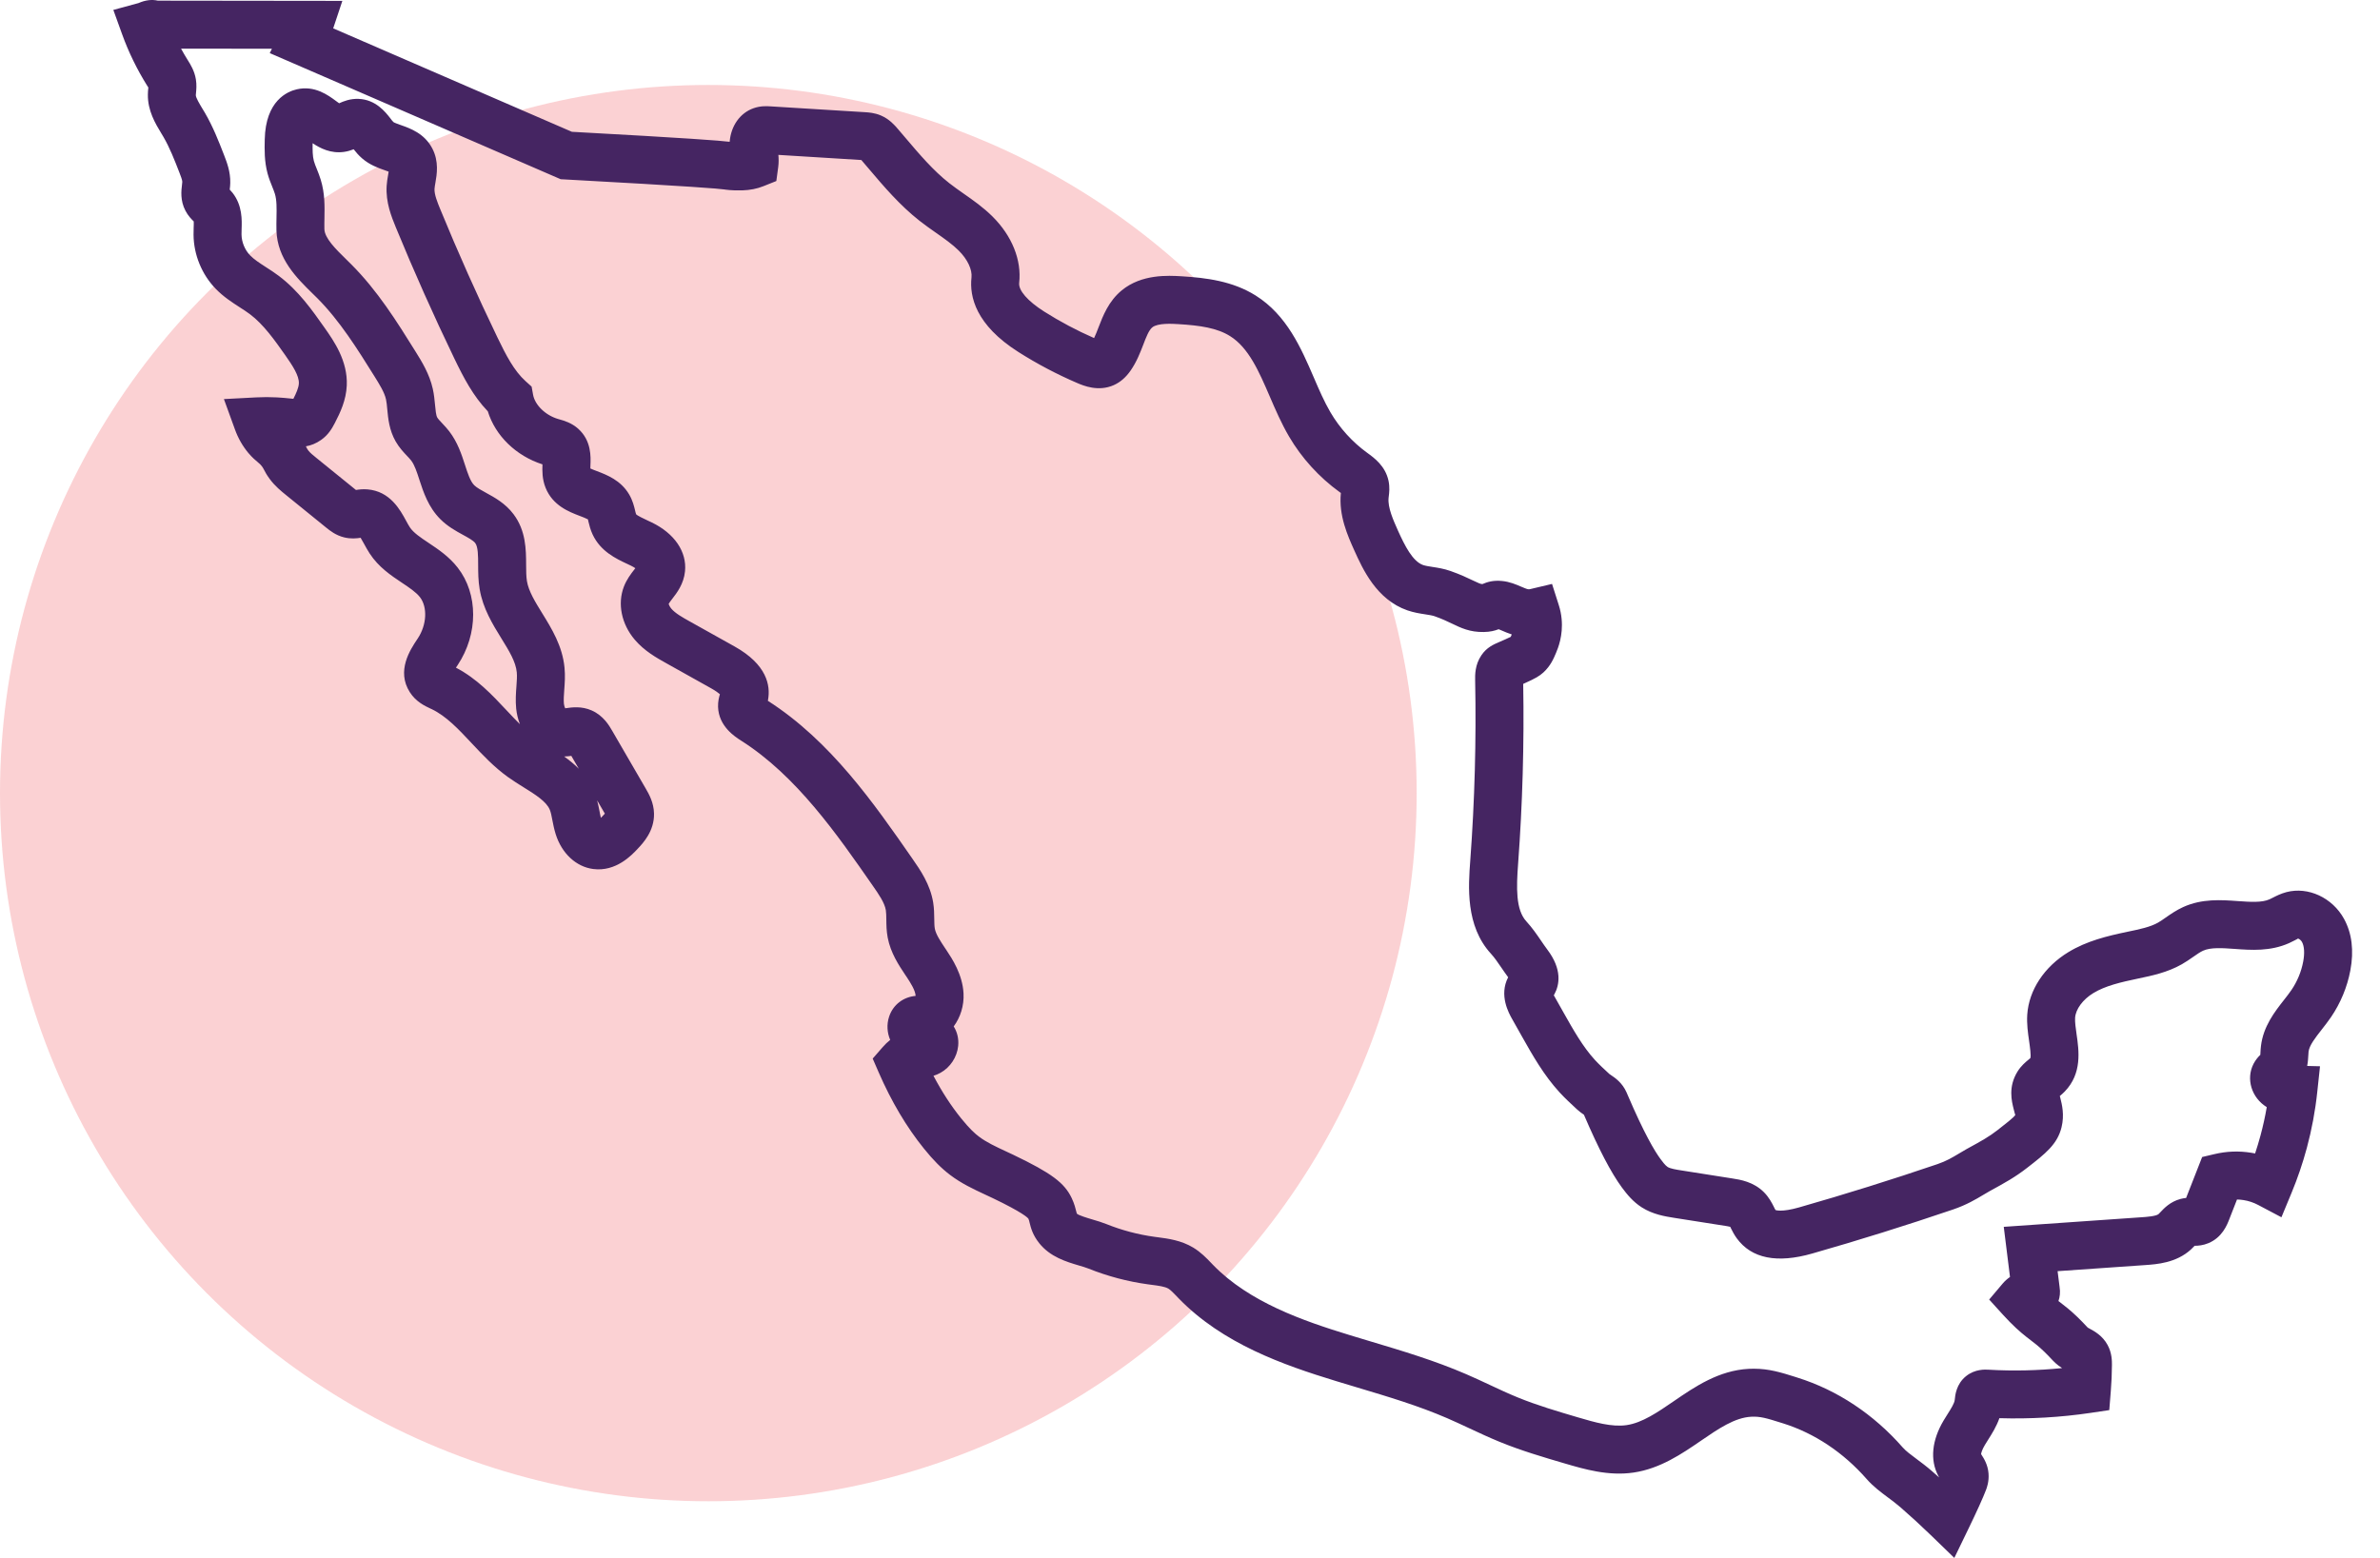
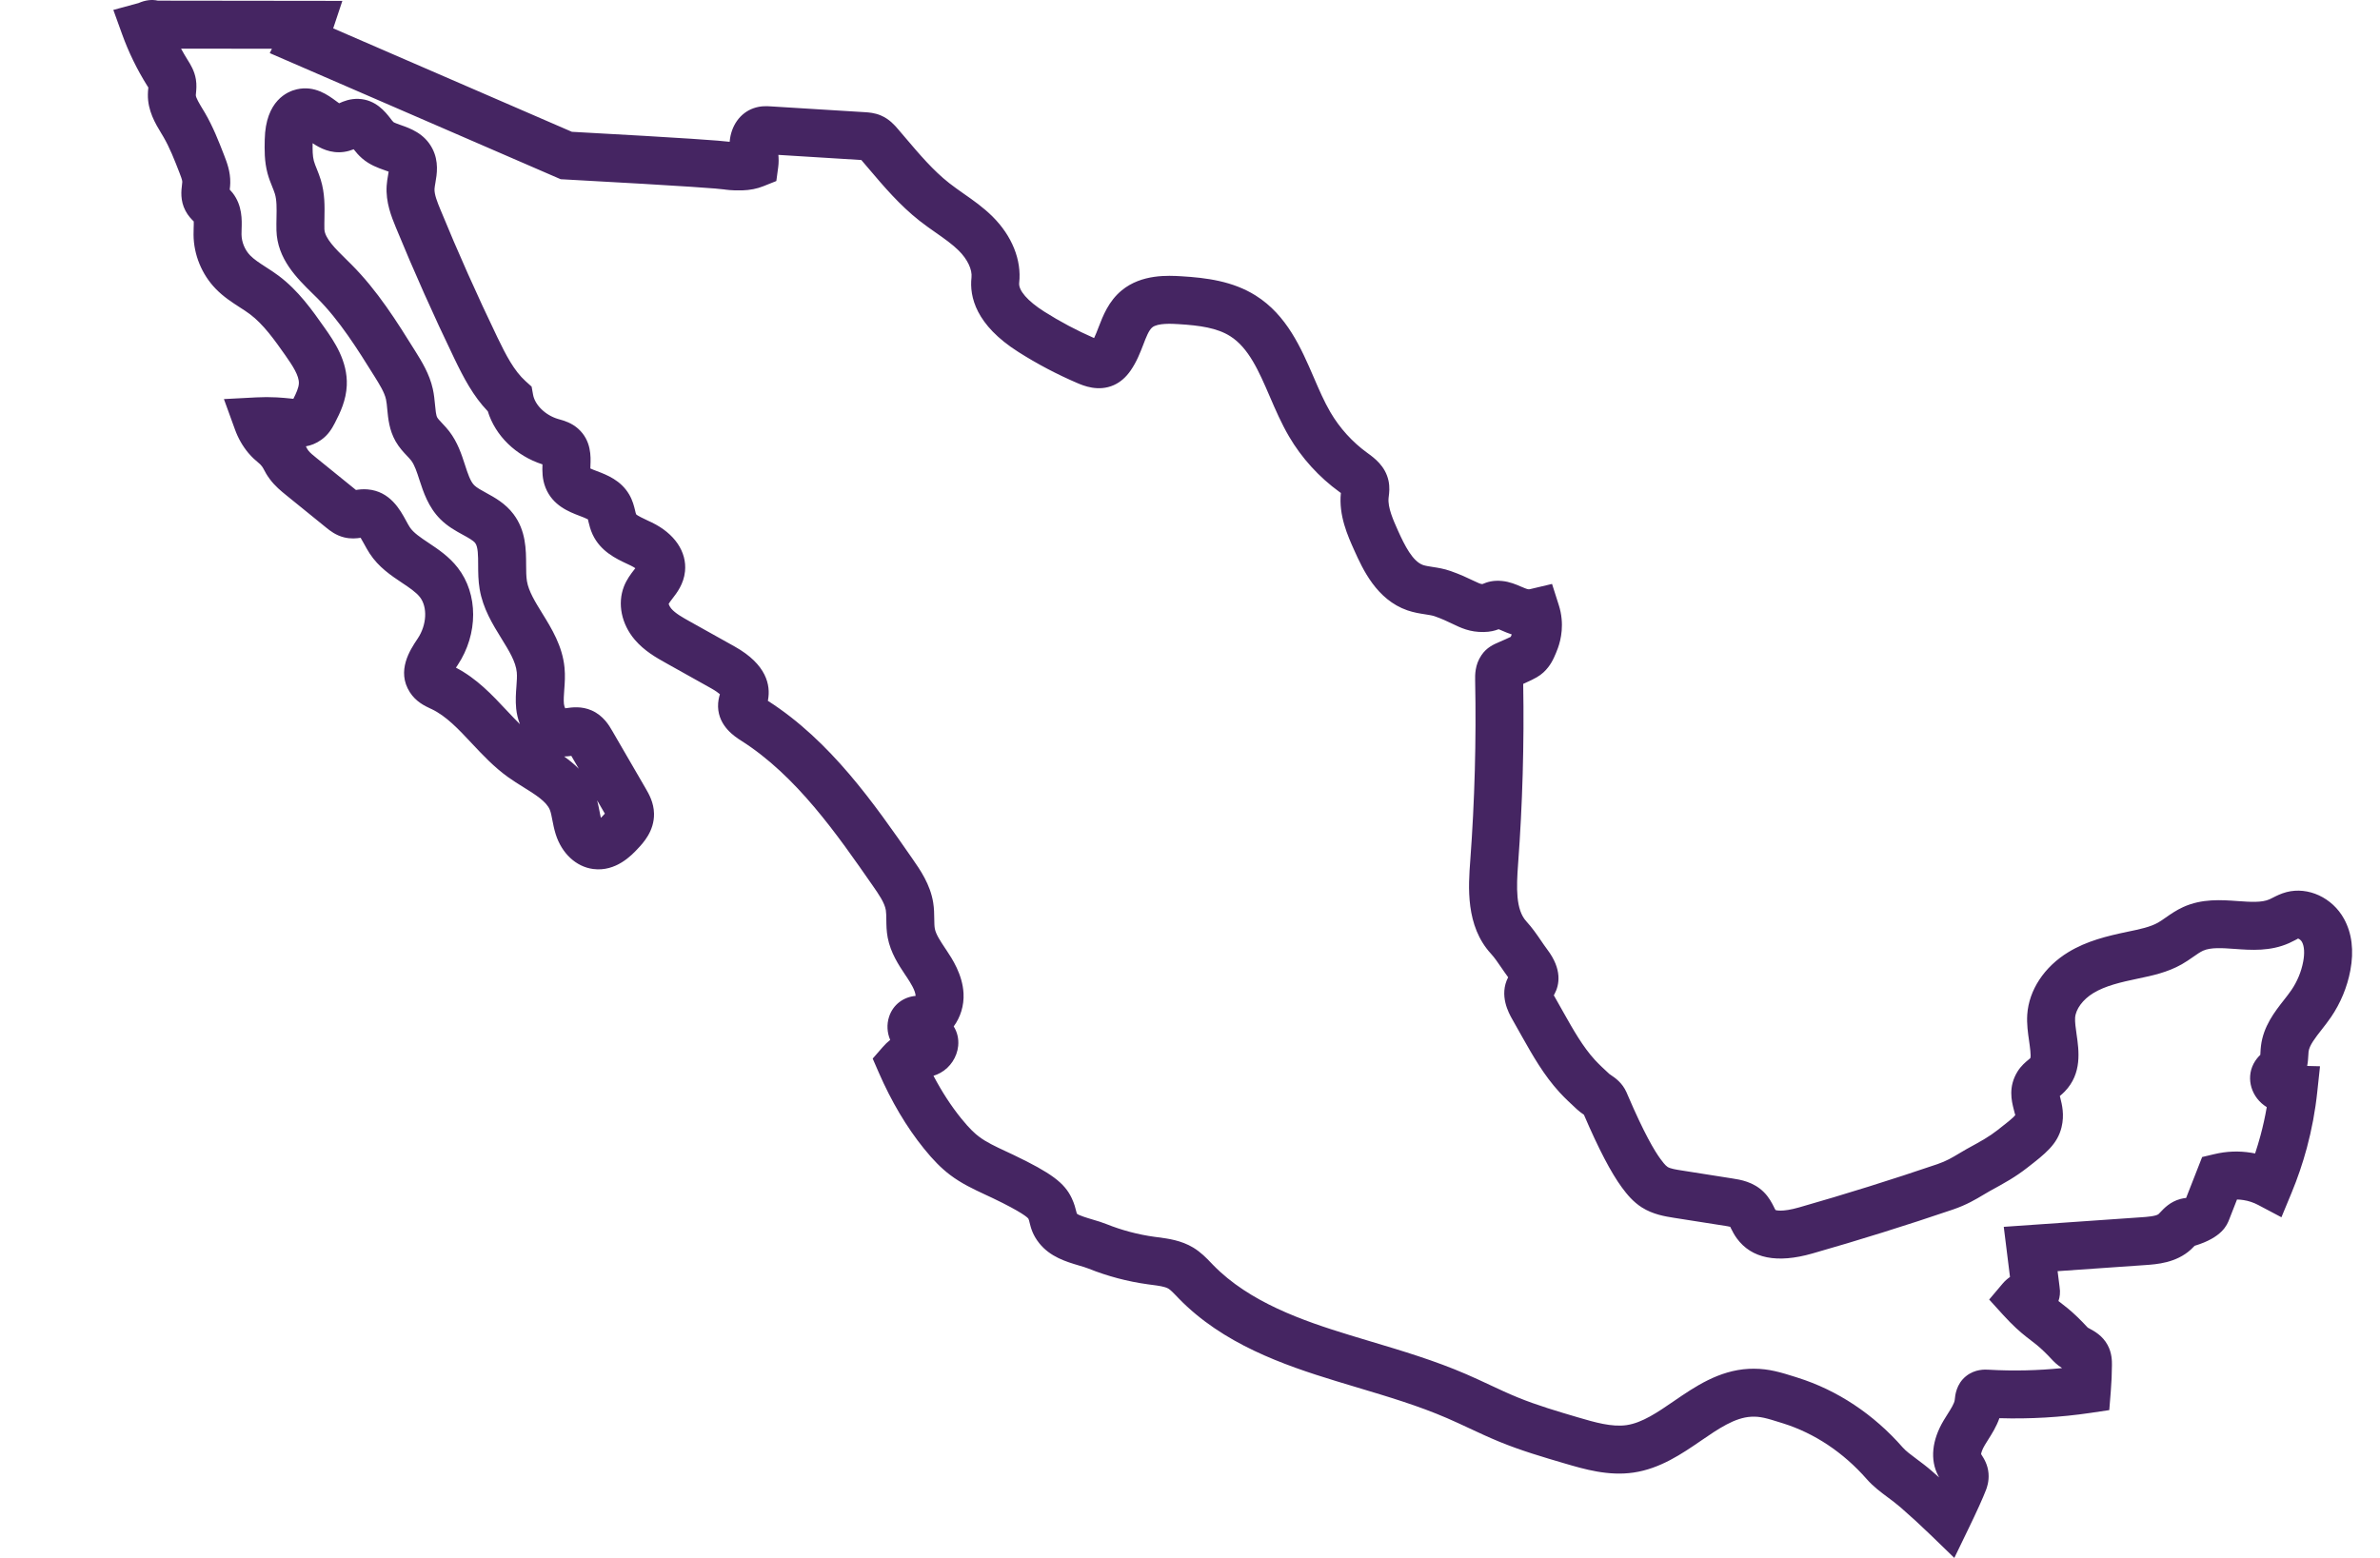
<svg xmlns="http://www.w3.org/2000/svg" width="84px" height="55px" viewBox="0 0 84 55" version="1.1">
  <title>icon</title>
  <g id="Page-1" stroke="none" stroke-width="1" fill="none" fill-rule="evenodd">
    <g id="01-Inicio" transform="translate(-1098, -1721)">
      <g id="Modulo-Icon" transform="translate(175, 1569)">
        <g id="08" transform="translate(840, 152)">
          <g id="icon" transform="translate(83, 0)">
-             <circle id="Oval-Copy" fill="#ED1C24" opacity="0.2" cx="25" cy="28" r="25" />
-             <path d="M81.289,33.949 C81.222,34.306 81.078,34.653 80.873,34.953 C80.791,35.073 80.699,35.189 80.607,35.307 C80.284,35.719 79.882,36.233 79.799,36.924 C79.789,37.003 79.784,37.083 79.78,37.164 C79.778,37.189 79.777,37.215 79.776,37.24 C79.704,37.309 79.611,37.413 79.537,37.556 C79.261,38.089 79.466,38.756 80.003,39.086 C79.945,39.424 79.871,39.759 79.782,40.089 C79.725,40.301 79.661,40.512 79.592,40.721 C79.545,40.712 79.498,40.703 79.451,40.696 C79.017,40.626 78.582,40.643 78.155,40.745 L77.723,40.847 L77.157,42.292 C77.095,42.299 77.028,42.309 76.958,42.328 C76.596,42.424 76.377,42.658 76.246,42.798 C76.226,42.819 76.207,42.842 76.185,42.861 C76.1,42.938 75.745,42.963 75.594,42.973 L70.721,43.312 L70.941,45.082 C70.847,45.146 70.761,45.223 70.685,45.312 L70.206,45.879 L70.705,46.428 C70.753,46.481 70.833,46.568 70.936,46.672 C71.25,46.991 71.471,47.161 71.666,47.31 C71.822,47.429 71.957,47.532 72.154,47.723 C72.266,47.831 72.334,47.904 72.386,47.96 C72.491,48.072 72.59,48.178 72.78,48.299 C71.921,48.386 71.054,48.406 70.194,48.356 C70.062,48.348 69.709,48.328 69.39,48.583 C69.044,48.862 69.006,49.255 68.99,49.424 C68.978,49.544 68.855,49.738 68.737,49.925 C68.69,49.999 68.644,50.073 68.6,50.146 C68.183,50.845 68.114,51.538 68.406,52.096 C68.416,52.117 68.428,52.138 68.44,52.159 C68.354,52.082 68.268,52.006 68.181,51.931 C67.998,51.772 67.816,51.636 67.643,51.507 C67.44,51.356 67.265,51.226 67.153,51.098 C66.128,49.927 64.845,49.076 63.442,48.636 L63.369,48.612 C62.856,48.451 62.439,48.321 61.9,48.321 C61.842,48.321 61.782,48.322 61.721,48.325 C60.662,48.38 59.82,48.956 59.078,49.465 C58.504,49.859 57.961,50.231 57.409,50.312 C56.887,50.388 56.284,50.212 55.702,50.041 C54.987,49.83 54.247,49.613 53.564,49.333 C53.228,49.196 52.9,49.042 52.571,48.888 C52.297,48.76 52.024,48.632 51.747,48.513 C50.646,48.036 49.5,47.694 48.391,47.362 C48.144,47.288 47.896,47.214 47.649,47.138 C45.98,46.628 44.093,45.972 42.815,44.658 L42.746,44.586 C42.585,44.417 42.384,44.208 42.113,44.044 C41.687,43.788 41.231,43.728 40.866,43.68 L40.744,43.664 C40.164,43.584 39.594,43.433 39.05,43.215 C38.901,43.155 38.734,43.104 38.562,43.054 C38.388,43.002 38.063,42.906 38.005,42.844 C37.996,42.82 37.992,42.795 37.986,42.77 C37.959,42.661 37.92,42.498 37.826,42.3 C37.57,41.758 37.108,41.414 35.768,40.771 L35.486,40.639 C35.139,40.477 34.811,40.324 34.552,40.127 C34.422,40.029 34.234,39.867 33.926,39.486 C33.57,39.046 33.242,38.541 32.946,37.979 C33.024,37.955 33.108,37.922 33.195,37.873 C33.54,37.682 33.779,37.318 33.818,36.925 C33.843,36.675 33.786,36.436 33.66,36.237 C33.896,35.917 34.029,35.505 34.007,35.071 C33.972,34.399 33.603,33.844 33.405,33.546 L33.361,33.481 C33.192,33.227 33.032,32.988 32.994,32.786 C32.977,32.698 32.976,32.574 32.974,32.443 C32.972,32.27 32.97,32.075 32.936,31.863 C32.831,31.22 32.482,30.717 32.201,30.313 C30.848,28.365 29.316,26.159 27.101,24.741 C27.104,24.728 27.106,24.716 27.108,24.703 C27.198,24.197 27.066,23.461 25.927,22.823 L24.343,21.938 C24.092,21.798 23.833,21.653 23.692,21.486 C23.627,21.409 23.603,21.328 23.599,21.321 C23.614,21.288 23.681,21.201 23.725,21.143 C23.888,20.934 24.133,20.617 24.177,20.169 C24.246,19.478 23.806,18.832 23.001,18.443 L22.858,18.376 C22.722,18.312 22.492,18.204 22.451,18.155 C22.434,18.114 22.427,18.069 22.416,18.026 C22.38,17.875 22.33,17.667 22.205,17.455 C21.909,16.953 21.421,16.767 21.065,16.631 C20.996,16.605 20.902,16.57 20.836,16.539 C20.836,16.502 20.838,16.461 20.839,16.429 C20.852,16.124 20.875,15.557 20.409,15.138 C20.173,14.926 19.907,14.851 19.747,14.806 L19.695,14.791 C19.249,14.659 18.879,14.298 18.814,13.933 L18.763,13.649 L18.548,13.455 C18.141,13.087 17.859,12.539 17.557,11.914 C16.843,10.432 16.163,8.908 15.538,7.385 C15.442,7.152 15.324,6.862 15.336,6.667 C15.341,6.598 15.354,6.529 15.366,6.46 C15.419,6.157 15.498,5.701 15.256,5.238 C14.978,4.708 14.478,4.532 14.148,4.416 C14.058,4.384 13.923,4.336 13.888,4.311 C13.846,4.274 13.814,4.225 13.778,4.178 C13.598,3.948 13.263,3.518 12.66,3.491 C12.359,3.478 12.124,3.576 11.97,3.646 C11.932,3.619 11.89,3.588 11.856,3.563 C11.575,3.356 11.105,3.009 10.476,3.153 C10.145,3.228 9.373,3.552 9.344,4.923 C9.336,5.283 9.327,5.69 9.442,6.119 C9.49,6.298 9.553,6.455 9.609,6.593 C9.642,6.676 9.676,6.758 9.702,6.843 C9.77,7.063 9.765,7.356 9.759,7.666 C9.756,7.823 9.753,7.979 9.757,8.134 C9.786,9.14 10.476,9.817 11.03,10.361 L11.198,10.526 C11.99,11.32 12.618,12.326 13.224,13.298 C13.393,13.57 13.568,13.849 13.623,14.097 C13.645,14.193 13.656,14.317 13.668,14.448 C13.699,14.776 13.737,15.185 13.964,15.583 C14.09,15.803 14.245,15.967 14.369,16.098 C14.418,16.151 14.469,16.202 14.512,16.258 C14.632,16.414 14.715,16.669 14.802,16.939 C14.942,17.367 15.114,17.9 15.539,18.326 C15.797,18.585 16.086,18.743 16.34,18.882 C16.519,18.98 16.704,19.081 16.772,19.171 C16.874,19.306 16.875,19.617 16.876,19.947 C16.877,20.206 16.878,20.501 16.929,20.8 C17.044,21.483 17.391,22.045 17.697,22.54 C17.969,22.98 18.203,23.36 18.239,23.733 C18.253,23.873 18.24,24.046 18.227,24.228 C18.209,24.463 18.19,24.73 18.218,25.017 C18.237,25.201 18.281,25.388 18.35,25.567 C18.193,25.412 18.038,25.246 17.878,25.076 C17.361,24.524 16.827,23.954 16.092,23.571 C16.105,23.55 16.118,23.531 16.13,23.514 L16.155,23.476 C16.881,22.383 16.881,20.97 16.155,20.041 C15.849,19.647 15.465,19.391 15.126,19.165 C14.839,18.974 14.592,18.808 14.465,18.615 C14.419,18.545 14.377,18.466 14.334,18.387 C14.122,17.996 13.766,17.342 12.971,17.277 C12.809,17.263 12.671,17.281 12.563,17.298 L11.17,16.169 C11.056,16.077 10.939,15.982 10.881,15.904 C10.847,15.857 10.832,15.828 10.818,15.799 C10.81,15.785 10.803,15.771 10.796,15.757 C10.974,15.726 11.155,15.658 11.336,15.529 C11.588,15.351 11.716,15.129 11.817,14.936 C12.01,14.565 12.217,14.127 12.239,13.608 C12.277,12.739 11.782,12.035 11.454,11.569 C11.022,10.955 10.533,10.259 9.835,9.736 C9.689,9.626 9.535,9.526 9.38,9.427 C9.167,9.289 8.966,9.159 8.829,9.017 C8.64,8.823 8.527,8.545 8.524,8.274 C8.523,8.218 8.525,8.16 8.527,8.102 C8.539,7.765 8.557,7.257 8.21,6.81 C8.178,6.769 8.144,6.731 8.108,6.694 C8.118,6.614 8.125,6.535 8.127,6.456 C8.136,6.061 8.006,5.727 7.911,5.482 C7.719,4.987 7.52,4.476 7.23,3.979 L7.137,3.825 C7.041,3.665 6.91,3.448 6.911,3.358 C6.911,3.332 6.915,3.307 6.918,3.281 C6.929,3.167 6.946,2.995 6.913,2.798 C6.864,2.501 6.724,2.277 6.622,2.115 C6.541,1.985 6.463,1.852 6.39,1.717 L9.597,1.721 L9.521,1.875 L19.789,6.327 L19.941,6.335 C24.453,6.581 25.399,6.662 25.56,6.688 C25.588,6.693 25.841,6.732 26.195,6.721 C26.473,6.712 26.718,6.664 26.942,6.574 L27.4,6.391 L27.466,5.901 C27.488,5.741 27.483,5.596 27.472,5.468 L30.4,5.649 L30.661,5.955 C31.199,6.59 31.757,7.245 32.452,7.793 C32.64,7.941 32.836,8.079 33.032,8.216 C33.33,8.425 33.612,8.623 33.837,8.846 C34.147,9.154 34.319,9.518 34.288,9.798 C34.213,10.471 34.439,11.473 35.944,12.427 C36.605,12.847 37.307,13.217 38.029,13.526 C38.231,13.612 38.765,13.841 39.313,13.595 C39.543,13.491 39.738,13.322 39.908,13.076 C40.117,12.774 40.24,12.454 40.349,12.173 C40.45,11.908 40.546,11.658 40.668,11.558 C40.861,11.399 41.372,11.429 41.592,11.443 C42.355,11.489 42.957,11.578 43.415,11.866 C44.073,12.279 44.432,13.11 44.812,13.99 C45.015,14.461 45.225,14.948 45.495,15.409 C45.94,16.169 46.551,16.843 47.278,17.37 C47.292,17.38 47.308,17.392 47.325,17.404 L47.325,17.406 C47.244,18.201 47.567,18.916 47.802,19.438 C48.094,20.086 48.582,21.169 49.673,21.548 C49.9,21.626 50.113,21.659 50.301,21.688 C50.43,21.708 50.552,21.727 50.635,21.756 C50.895,21.847 51.081,21.937 51.245,22.015 C51.558,22.166 51.88,22.322 52.368,22.312 C52.592,22.309 52.753,22.268 52.894,22.214 C52.933,22.23 52.981,22.25 53.02,22.267 C53.118,22.309 53.229,22.357 53.356,22.398 C53.343,22.429 53.332,22.457 53.32,22.483 C53.277,22.505 53.216,22.533 53.13,22.571 L52.934,22.657 C52.708,22.754 52.475,22.854 52.286,23.131 C52.053,23.473 52.06,23.833 52.064,24.027 C52.106,26.136 52.048,28.271 51.892,30.373 C51.823,31.294 51.719,32.687 52.623,33.671 C52.75,33.81 52.859,33.971 52.986,34.156 C53.065,34.271 53.144,34.387 53.229,34.501 C52.898,35.138 53.252,35.767 53.371,35.978 L53.721,36.6 C54.097,37.266 54.486,37.956 55.045,38.566 C55.245,38.783 55.453,38.975 55.658,39.164 C55.737,39.238 55.821,39.298 55.903,39.354 C56.422,40.562 56.861,41.403 57.244,41.923 C57.427,42.171 57.638,42.428 57.944,42.624 C58.339,42.876 58.77,42.944 59.085,42.994 L60.88,43.276 C60.919,43.282 61.008,43.296 61.067,43.311 C61.076,43.33 61.085,43.35 61.095,43.369 C61.144,43.467 61.206,43.59 61.299,43.718 C61.82,44.43 62.717,44.61 63.965,44.253 C65.621,43.78 67.29,43.258 68.924,42.702 C69.412,42.536 69.739,42.338 70.002,42.181 C70.077,42.135 70.15,42.091 70.224,42.051 C70.762,41.756 71.118,41.562 71.547,41.228 C72.188,40.73 72.612,40.4 72.76,39.798 C72.868,39.357 72.776,38.993 72.715,38.753 C72.71,38.733 72.705,38.713 72.699,38.694 C72.76,38.643 72.819,38.591 72.874,38.534 C73.491,37.896 73.375,37.093 73.29,36.507 C73.259,36.289 73.23,36.084 73.239,35.931 C73.26,35.627 73.512,35.285 73.882,35.06 C74.306,34.802 74.84,34.677 75.476,34.544 C75.954,34.444 76.497,34.331 77.004,34.043 C77.144,33.964 77.277,33.872 77.409,33.78 C77.534,33.692 77.653,33.61 77.753,33.564 C78.026,33.44 78.435,33.469 78.867,33.5 C79.457,33.543 80.127,33.591 80.79,33.296 C80.857,33.266 80.922,33.233 80.987,33.199 C81.037,33.174 81.105,33.139 81.105,33.135 C81.133,33.138 81.208,33.183 81.246,33.254 C81.329,33.405 81.345,33.652 81.289,33.949 L81.289,33.949 Z M20.164,26.685 L20.428,27.139 C20.265,26.975 20.089,26.834 19.911,26.707 C20.005,26.705 20.091,26.695 20.164,26.685 L20.164,26.685 Z M21.33,28.694 C21.336,28.704 21.341,28.714 21.348,28.724 C21.329,28.745 21.306,28.771 21.277,28.802 C21.252,28.829 21.229,28.852 21.208,28.873 C21.188,28.794 21.173,28.712 21.158,28.632 C21.135,28.514 21.11,28.388 21.075,28.255 L21.33,28.694 Z M82.73,32.438 C82.319,31.69 81.464,31.294 80.698,31.495 C80.498,31.548 80.34,31.629 80.213,31.694 C80.176,31.713 80.139,31.732 80.101,31.749 C79.826,31.872 79.419,31.842 78.989,31.812 C78.394,31.769 77.719,31.72 77.052,32.023 C76.811,32.133 76.613,32.271 76.439,32.392 C76.35,32.454 76.262,32.517 76.168,32.571 C75.892,32.728 75.522,32.805 75.096,32.893 C74.366,33.046 73.656,33.216 73.003,33.613 C72.15,34.131 71.607,34.956 71.55,35.82 C71.529,36.15 71.574,36.468 71.615,36.748 C71.643,36.946 71.691,37.277 71.658,37.357 C71.638,37.376 71.616,37.393 71.595,37.41 C71.491,37.496 71.334,37.625 71.208,37.827 C70.872,38.368 70.998,38.869 71.074,39.168 C71.096,39.255 71.123,39.363 71.128,39.364 C71.074,39.451 70.773,39.686 70.508,39.892 C70.199,40.132 69.949,40.272 69.411,40.565 C69.318,40.617 69.225,40.672 69.13,40.73 C68.906,40.864 68.695,40.991 68.378,41.099 C66.771,41.646 65.13,42.16 63.5,42.625 C62.872,42.805 62.673,42.719 62.666,42.719 C62.666,42.719 62.666,42.719 62.666,42.719 C62.643,42.686 62.627,42.647 62.609,42.611 C62.536,42.467 62.437,42.269 62.253,42.086 C61.886,41.72 61.421,41.647 61.143,41.604 L59.349,41.321 C59.163,41.292 58.952,41.259 58.856,41.197 C58.773,41.144 58.661,40.993 58.607,40.919 C58.398,40.636 58.028,40.015 57.45,38.664 L57.407,38.564 C57.255,38.221 56.998,38.049 56.861,37.957 C56.841,37.944 56.821,37.932 56.802,37.916 C56.618,37.747 56.445,37.586 56.292,37.421 C55.864,36.954 55.525,36.351 55.196,35.768 L54.846,35.147 C54.844,35.143 54.842,35.14 54.84,35.137 C54.847,35.123 54.855,35.11 54.863,35.097 C55.041,34.766 55.142,34.224 54.608,33.519 C54.529,33.414 54.457,33.307 54.385,33.202 C54.242,32.992 54.079,32.755 53.87,32.526 C53.493,32.116 53.518,31.333 53.58,30.498 C53.736,28.394 53.797,26.256 53.76,24.144 L53.824,24.115 C54.188,23.952 54.334,23.867 54.474,23.739 C54.728,23.504 54.833,23.253 54.918,23.051 C54.988,22.884 55.173,22.44 55.116,21.849 C55.101,21.684 55.067,21.521 55.016,21.362 L54.778,20.615 L54.014,20.796 C53.991,20.802 53.96,20.807 53.936,20.803 C53.882,20.795 53.78,20.75 53.689,20.712 C53.508,20.634 53.284,20.537 53.014,20.511 C52.709,20.48 52.498,20.543 52.32,20.62 C52.255,20.618 52.202,20.597 51.978,20.489 C51.795,20.401 51.544,20.281 51.196,20.159 C50.965,20.078 50.75,20.044 50.559,20.015 C50.431,19.995 50.31,19.976 50.227,19.948 C49.857,19.819 49.578,19.258 49.345,18.743 C49.172,18.357 48.975,17.919 49.009,17.577 L49.015,17.526 C49.031,17.397 49.055,17.204 49.007,16.975 C48.895,16.45 48.504,16.167 48.257,15.988 C47.733,15.609 47.283,15.113 46.956,14.554 C46.738,14.182 46.557,13.763 46.366,13.319 C45.922,12.291 45.419,11.125 44.316,10.432 C43.508,9.925 42.578,9.806 41.693,9.753 C41.24,9.727 40.298,9.669 39.592,10.25 C39.125,10.634 38.927,11.151 38.768,11.566 C38.718,11.696 38.67,11.822 38.615,11.935 C38.005,11.668 37.412,11.354 36.851,10.998 C36.27,10.629 35.941,10.251 35.971,9.986 C36.061,9.181 35.718,8.328 35.031,7.645 C34.703,7.319 34.347,7.07 34.003,6.83 C33.833,6.71 33.663,6.591 33.5,6.463 C32.937,6.02 32.458,5.456 31.951,4.859 L31.684,4.546 C31.582,4.427 31.392,4.205 31.091,4.077 C30.869,3.982 30.659,3.969 30.535,3.961 L27.196,3.755 C27.065,3.747 26.845,3.733 26.598,3.82 C26.118,3.988 25.798,4.445 25.753,5.006 C25.415,4.964 24.339,4.88 20.184,4.653 L11.76,1.001 L12.083,0.031 L5.574,0.023 C5.357,-0.026 5.125,0.004 4.887,0.109 L4,0.35 L4.312,1.214 C4.539,1.842 4.833,2.446 5.196,3.028 C5.209,3.048 5.223,3.069 5.236,3.089 C5.235,3.097 5.234,3.105 5.233,3.114 C5.226,3.188 5.219,3.262 5.219,3.334 C5.21,3.908 5.486,4.365 5.688,4.699 L5.768,4.833 C5.99,5.214 6.157,5.642 6.333,6.095 C6.371,6.194 6.436,6.36 6.434,6.418 C6.434,6.451 6.428,6.485 6.424,6.518 C6.398,6.728 6.355,7.077 6.545,7.439 C6.638,7.618 6.76,7.741 6.838,7.817 C6.841,7.877 6.838,7.974 6.835,8.043 C6.833,8.127 6.83,8.211 6.831,8.292 C6.838,8.996 7.123,9.689 7.612,10.194 C7.884,10.476 8.191,10.674 8.462,10.849 C8.583,10.927 8.705,11.005 8.82,11.091 C9.302,11.453 9.692,12.007 10.07,12.543 C10.328,12.911 10.56,13.264 10.548,13.535 C10.542,13.688 10.453,13.885 10.354,14.08 C10.319,14.076 10.284,14.073 10.251,14.069 C10.115,14.055 9.957,14.039 9.771,14.029 C9.53,14.016 9.286,14.016 9.044,14.029 L7.903,14.089 L8.293,15.163 C8.405,15.473 8.565,15.751 8.766,15.992 C8.902,16.153 9.019,16.251 9.104,16.322 C9.175,16.382 9.199,16.403 9.249,16.469 C9.283,16.517 9.298,16.546 9.313,16.575 C9.362,16.67 9.415,16.768 9.518,16.908 C9.704,17.161 9.927,17.341 10.105,17.485 L11.523,18.635 C11.646,18.734 11.851,18.9 12.149,18.972 C12.381,19.029 12.581,19.008 12.728,18.986 C12.768,19.05 12.813,19.133 12.847,19.196 C12.913,19.316 12.979,19.436 13.049,19.543 C13.365,20.025 13.801,20.316 14.186,20.573 C14.441,20.743 14.682,20.904 14.821,21.081 C15.095,21.434 15.063,22.061 14.745,22.539 L14.721,22.575 C14.481,22.936 13.98,23.686 14.467,24.441 C14.682,24.777 15,24.925 15.19,25.014 L15.234,25.034 C15.748,25.279 16.183,25.742 16.643,26.234 C17.031,26.648 17.432,27.076 17.928,27.433 C18.106,27.561 18.296,27.68 18.486,27.798 C18.899,28.055 19.289,28.298 19.407,28.592 C19.443,28.681 19.469,28.813 19.495,28.952 C19.524,29.102 19.557,29.272 19.613,29.45 C19.827,30.13 20.334,30.601 20.935,30.679 C21.74,30.786 22.303,30.184 22.514,29.957 C22.702,29.757 23.093,29.339 23.083,28.727 C23.077,28.333 22.9,28.028 22.794,27.845 L21.608,25.801 C21.5,25.613 21.297,25.265 20.885,25.082 C20.524,24.922 20.183,24.972 19.978,25.001 C19.968,25.003 19.957,25.004 19.948,25.006 C19.929,24.967 19.91,24.911 19.903,24.849 C19.889,24.708 19.902,24.535 19.915,24.352 C19.933,24.118 19.952,23.853 19.924,23.568 C19.85,22.805 19.471,22.192 19.137,21.651 C18.891,21.252 18.658,20.876 18.598,20.518 C18.571,20.355 18.57,20.154 18.569,19.94 C18.567,19.403 18.564,18.735 18.123,18.151 C17.836,17.77 17.457,17.563 17.153,17.397 C16.983,17.304 16.824,17.217 16.737,17.13 C16.599,16.992 16.508,16.712 16.412,16.416 C16.29,16.04 16.152,15.613 15.854,15.225 C15.775,15.124 15.689,15.03 15.601,14.937 C15.532,14.863 15.46,14.788 15.434,14.742 C15.388,14.663 15.371,14.474 15.354,14.292 C15.338,14.122 15.32,13.929 15.275,13.727 C15.157,13.198 14.882,12.757 14.661,12.403 C14.004,11.349 13.324,10.259 12.395,9.33 L12.216,9.153 C11.843,8.787 11.459,8.41 11.449,8.087 C11.446,7.958 11.449,7.828 11.451,7.698 C11.459,7.288 11.468,6.824 11.32,6.345 C11.28,6.215 11.231,6.088 11.18,5.962 C11.143,5.869 11.103,5.777 11.077,5.68 C11.031,5.508 11.03,5.29 11.034,5.056 C11.299,5.234 11.673,5.427 12.138,5.363 C12.27,5.345 12.386,5.308 12.483,5.27 C12.56,5.369 12.655,5.483 12.778,5.589 C13.047,5.823 13.345,5.928 13.585,6.012 C13.624,6.026 13.673,6.043 13.717,6.06 C13.711,6.098 13.704,6.138 13.699,6.17 C13.676,6.299 13.655,6.429 13.647,6.557 C13.609,7.143 13.818,7.654 13.971,8.028 C14.61,9.582 15.303,11.137 16.032,12.649 C16.359,13.327 16.698,13.981 17.217,14.521 C17.482,15.381 18.209,16.093 19.146,16.394 C19.138,16.616 19.132,16.911 19.255,17.218 C19.508,17.85 20.083,18.069 20.463,18.214 C20.554,18.249 20.685,18.298 20.75,18.335 C20.758,18.364 20.764,18.393 20.77,18.422 C20.8,18.546 20.838,18.702 20.917,18.871 C21.197,19.467 21.742,19.723 22.14,19.909 L22.264,19.968 C22.331,20 22.384,20.032 22.423,20.06 C22.41,20.077 22.398,20.093 22.387,20.107 C22.268,20.26 22.121,20.451 22.021,20.706 C21.787,21.31 21.932,22.028 22.401,22.581 C22.74,22.981 23.171,23.222 23.517,23.415 L25.101,24.301 C25.264,24.393 25.357,24.464 25.408,24.509 C25.375,24.619 25.338,24.772 25.343,24.954 C25.365,25.645 25.943,26.011 26.16,26.149 C28.104,27.383 29.542,29.452 30.81,31.278 C31.013,31.569 31.222,31.87 31.265,32.134 C31.279,32.221 31.28,32.338 31.282,32.462 C31.284,32.652 31.286,32.868 31.331,33.104 C31.434,33.642 31.722,34.074 31.953,34.421 L31.996,34.484 C32.145,34.709 32.306,34.966 32.316,35.157 C32.316,35.157 32.316,35.158 32.316,35.159 C31.888,35.196 31.521,35.466 31.381,35.89 C31.289,36.168 31.31,36.46 31.419,36.713 C31.325,36.787 31.235,36.873 31.152,36.969 L30.801,37.372 L31.014,37.862 C31.461,38.889 31.998,39.793 32.61,40.55 C32.938,40.957 33.222,41.243 33.527,41.475 C33.931,41.782 34.358,41.981 34.772,42.174 L35.035,42.297 C36.087,42.802 36.267,42.984 36.296,43.024 C36.315,43.064 36.323,43.095 36.34,43.169 C36.382,43.34 36.445,43.598 36.681,43.892 C37.071,44.377 37.631,44.543 38.081,44.677 C38.2,44.712 38.317,44.745 38.421,44.787 C39.092,45.056 39.796,45.242 40.513,45.341 L40.647,45.359 C40.888,45.39 41.116,45.42 41.238,45.494 C41.316,45.541 41.416,45.646 41.523,45.756 L41.601,45.838 C43.158,47.44 45.284,48.185 47.154,48.757 C47.404,48.833 47.655,48.909 47.906,48.984 C49.016,49.316 50.065,49.63 51.076,50.067 C51.337,50.18 51.595,50.301 51.853,50.421 C52.198,50.583 52.555,50.749 52.923,50.9 C53.686,51.213 54.469,51.443 55.225,51.665 C55.911,51.866 56.764,52.118 57.654,51.987 C58.595,51.849 59.36,51.325 60.035,50.862 C60.647,50.442 61.225,50.046 61.808,50.016 C62.125,50 62.344,50.065 62.861,50.228 L62.935,50.251 C64.041,50.598 65.059,51.277 65.88,52.213 C66.111,52.477 66.376,52.674 66.632,52.865 C66.773,52.97 66.922,53.08 67.071,53.209 C67.435,53.525 67.793,53.854 68.136,54.186 L68.976,55 L69.486,53.947 C69.765,53.372 69.992,52.87 70.095,52.599 C70.123,52.526 70.207,52.303 70.183,52.014 C70.158,51.705 70.019,51.488 69.935,51.358 L69.921,51.336 C69.926,51.289 69.956,51.178 70.055,51.012 C70.091,50.951 70.129,50.891 70.168,50.83 C70.304,50.615 70.462,50.365 70.567,50.067 C71.639,50.099 72.718,50.038 73.779,49.881 L74.445,49.782 L74.499,49.112 C74.524,48.808 74.537,48.499 74.539,48.192 C74.54,48.054 74.541,47.767 74.385,47.482 C74.206,47.152 73.917,46.996 73.762,46.912 L73.686,46.87 C73.666,46.852 73.648,46.831 73.623,46.804 C73.558,46.735 73.472,46.642 73.332,46.506 C73.064,46.247 72.868,46.098 72.695,45.965 C72.68,45.954 72.665,45.943 72.651,45.932 C72.7,45.794 72.723,45.625 72.69,45.426 L72.621,44.877 L75.711,44.662 C76.119,44.634 76.803,44.587 77.323,44.115 C77.369,44.073 77.414,44.027 77.458,43.981 C77.586,43.981 77.757,43.966 77.942,43.889 C78.428,43.689 78.602,43.245 78.676,43.055 L78.953,42.347 C79.031,42.349 79.109,42.355 79.186,42.368 C79.365,42.396 79.538,42.454 79.699,42.539 L80.521,42.974 L80.877,42.115 C81.09,41.602 81.272,41.067 81.417,40.529 C81.591,39.883 81.715,39.22 81.785,38.556 L81.883,37.643 L81.43,37.632 C81.457,37.489 81.464,37.359 81.47,37.257 C81.472,37.213 81.474,37.17 81.479,37.127 C81.506,36.905 81.717,36.636 81.941,36.35 C82.055,36.204 82.169,36.057 82.272,35.907 C82.607,35.415 82.843,34.847 82.953,34.262 C83.085,33.56 83.009,32.946 82.73,32.438 L82.73,32.438 Z" id="Fill-1" fill="#452562" />
+             <path d="M81.289,33.949 C81.222,34.306 81.078,34.653 80.873,34.953 C80.791,35.073 80.699,35.189 80.607,35.307 C80.284,35.719 79.882,36.233 79.799,36.924 C79.789,37.003 79.784,37.083 79.78,37.164 C79.778,37.189 79.777,37.215 79.776,37.24 C79.704,37.309 79.611,37.413 79.537,37.556 C79.261,38.089 79.466,38.756 80.003,39.086 C79.945,39.424 79.871,39.759 79.782,40.089 C79.725,40.301 79.661,40.512 79.592,40.721 C79.545,40.712 79.498,40.703 79.451,40.696 C79.017,40.626 78.582,40.643 78.155,40.745 L77.723,40.847 L77.157,42.292 C77.095,42.299 77.028,42.309 76.958,42.328 C76.596,42.424 76.377,42.658 76.246,42.798 C76.226,42.819 76.207,42.842 76.185,42.861 C76.1,42.938 75.745,42.963 75.594,42.973 L70.721,43.312 L70.941,45.082 C70.847,45.146 70.761,45.223 70.685,45.312 L70.206,45.879 L70.705,46.428 C70.753,46.481 70.833,46.568 70.936,46.672 C71.25,46.991 71.471,47.161 71.666,47.31 C71.822,47.429 71.957,47.532 72.154,47.723 C72.266,47.831 72.334,47.904 72.386,47.96 C72.491,48.072 72.59,48.178 72.78,48.299 C71.921,48.386 71.054,48.406 70.194,48.356 C70.062,48.348 69.709,48.328 69.39,48.583 C69.044,48.862 69.006,49.255 68.99,49.424 C68.978,49.544 68.855,49.738 68.737,49.925 C68.69,49.999 68.644,50.073 68.6,50.146 C68.183,50.845 68.114,51.538 68.406,52.096 C68.416,52.117 68.428,52.138 68.44,52.159 C68.354,52.082 68.268,52.006 68.181,51.931 C67.998,51.772 67.816,51.636 67.643,51.507 C67.44,51.356 67.265,51.226 67.153,51.098 C66.128,49.927 64.845,49.076 63.442,48.636 L63.369,48.612 C62.856,48.451 62.439,48.321 61.9,48.321 C61.842,48.321 61.782,48.322 61.721,48.325 C60.662,48.38 59.82,48.956 59.078,49.465 C58.504,49.859 57.961,50.231 57.409,50.312 C56.887,50.388 56.284,50.212 55.702,50.041 C54.987,49.83 54.247,49.613 53.564,49.333 C53.228,49.196 52.9,49.042 52.571,48.888 C52.297,48.76 52.024,48.632 51.747,48.513 C50.646,48.036 49.5,47.694 48.391,47.362 C48.144,47.288 47.896,47.214 47.649,47.138 C45.98,46.628 44.093,45.972 42.815,44.658 L42.746,44.586 C42.585,44.417 42.384,44.208 42.113,44.044 C41.687,43.788 41.231,43.728 40.866,43.68 L40.744,43.664 C40.164,43.584 39.594,43.433 39.05,43.215 C38.901,43.155 38.734,43.104 38.562,43.054 C38.388,43.002 38.063,42.906 38.005,42.844 C37.996,42.82 37.992,42.795 37.986,42.77 C37.959,42.661 37.92,42.498 37.826,42.3 C37.57,41.758 37.108,41.414 35.768,40.771 L35.486,40.639 C35.139,40.477 34.811,40.324 34.552,40.127 C34.422,40.029 34.234,39.867 33.926,39.486 C33.57,39.046 33.242,38.541 32.946,37.979 C33.024,37.955 33.108,37.922 33.195,37.873 C33.54,37.682 33.779,37.318 33.818,36.925 C33.843,36.675 33.786,36.436 33.66,36.237 C33.896,35.917 34.029,35.505 34.007,35.071 C33.972,34.399 33.603,33.844 33.405,33.546 L33.361,33.481 C33.192,33.227 33.032,32.988 32.994,32.786 C32.977,32.698 32.976,32.574 32.974,32.443 C32.972,32.27 32.97,32.075 32.936,31.863 C32.831,31.22 32.482,30.717 32.201,30.313 C30.848,28.365 29.316,26.159 27.101,24.741 C27.104,24.728 27.106,24.716 27.108,24.703 C27.198,24.197 27.066,23.461 25.927,22.823 L24.343,21.938 C24.092,21.798 23.833,21.653 23.692,21.486 C23.627,21.409 23.603,21.328 23.599,21.321 C23.614,21.288 23.681,21.201 23.725,21.143 C23.888,20.934 24.133,20.617 24.177,20.169 C24.246,19.478 23.806,18.832 23.001,18.443 L22.858,18.376 C22.722,18.312 22.492,18.204 22.451,18.155 C22.434,18.114 22.427,18.069 22.416,18.026 C22.38,17.875 22.33,17.667 22.205,17.455 C21.909,16.953 21.421,16.767 21.065,16.631 C20.996,16.605 20.902,16.57 20.836,16.539 C20.836,16.502 20.838,16.461 20.839,16.429 C20.852,16.124 20.875,15.557 20.409,15.138 C20.173,14.926 19.907,14.851 19.747,14.806 L19.695,14.791 C19.249,14.659 18.879,14.298 18.814,13.933 L18.763,13.649 L18.548,13.455 C18.141,13.087 17.859,12.539 17.557,11.914 C16.843,10.432 16.163,8.908 15.538,7.385 C15.442,7.152 15.324,6.862 15.336,6.667 C15.341,6.598 15.354,6.529 15.366,6.46 C15.419,6.157 15.498,5.701 15.256,5.238 C14.978,4.708 14.478,4.532 14.148,4.416 C14.058,4.384 13.923,4.336 13.888,4.311 C13.846,4.274 13.814,4.225 13.778,4.178 C13.598,3.948 13.263,3.518 12.66,3.491 C12.359,3.478 12.124,3.576 11.97,3.646 C11.932,3.619 11.89,3.588 11.856,3.563 C11.575,3.356 11.105,3.009 10.476,3.153 C10.145,3.228 9.373,3.552 9.344,4.923 C9.336,5.283 9.327,5.69 9.442,6.119 C9.49,6.298 9.553,6.455 9.609,6.593 C9.642,6.676 9.676,6.758 9.702,6.843 C9.77,7.063 9.765,7.356 9.759,7.666 C9.756,7.823 9.753,7.979 9.757,8.134 C9.786,9.14 10.476,9.817 11.03,10.361 L11.198,10.526 C11.99,11.32 12.618,12.326 13.224,13.298 C13.393,13.57 13.568,13.849 13.623,14.097 C13.645,14.193 13.656,14.317 13.668,14.448 C13.699,14.776 13.737,15.185 13.964,15.583 C14.09,15.803 14.245,15.967 14.369,16.098 C14.418,16.151 14.469,16.202 14.512,16.258 C14.632,16.414 14.715,16.669 14.802,16.939 C14.942,17.367 15.114,17.9 15.539,18.326 C15.797,18.585 16.086,18.743 16.34,18.882 C16.519,18.98 16.704,19.081 16.772,19.171 C16.874,19.306 16.875,19.617 16.876,19.947 C16.877,20.206 16.878,20.501 16.929,20.8 C17.044,21.483 17.391,22.045 17.697,22.54 C17.969,22.98 18.203,23.36 18.239,23.733 C18.253,23.873 18.24,24.046 18.227,24.228 C18.209,24.463 18.19,24.73 18.218,25.017 C18.237,25.201 18.281,25.388 18.35,25.567 C18.193,25.412 18.038,25.246 17.878,25.076 C17.361,24.524 16.827,23.954 16.092,23.571 C16.105,23.55 16.118,23.531 16.13,23.514 L16.155,23.476 C16.881,22.383 16.881,20.97 16.155,20.041 C15.849,19.647 15.465,19.391 15.126,19.165 C14.839,18.974 14.592,18.808 14.465,18.615 C14.419,18.545 14.377,18.466 14.334,18.387 C14.122,17.996 13.766,17.342 12.971,17.277 C12.809,17.263 12.671,17.281 12.563,17.298 L11.17,16.169 C11.056,16.077 10.939,15.982 10.881,15.904 C10.847,15.857 10.832,15.828 10.818,15.799 C10.81,15.785 10.803,15.771 10.796,15.757 C10.974,15.726 11.155,15.658 11.336,15.529 C11.588,15.351 11.716,15.129 11.817,14.936 C12.01,14.565 12.217,14.127 12.239,13.608 C12.277,12.739 11.782,12.035 11.454,11.569 C11.022,10.955 10.533,10.259 9.835,9.736 C9.689,9.626 9.535,9.526 9.38,9.427 C9.167,9.289 8.966,9.159 8.829,9.017 C8.64,8.823 8.527,8.545 8.524,8.274 C8.523,8.218 8.525,8.16 8.527,8.102 C8.539,7.765 8.557,7.257 8.21,6.81 C8.178,6.769 8.144,6.731 8.108,6.694 C8.118,6.614 8.125,6.535 8.127,6.456 C8.136,6.061 8.006,5.727 7.911,5.482 C7.719,4.987 7.52,4.476 7.23,3.979 L7.137,3.825 C7.041,3.665 6.91,3.448 6.911,3.358 C6.911,3.332 6.915,3.307 6.918,3.281 C6.929,3.167 6.946,2.995 6.913,2.798 C6.864,2.501 6.724,2.277 6.622,2.115 C6.541,1.985 6.463,1.852 6.39,1.717 L9.597,1.721 L9.521,1.875 L19.789,6.327 L19.941,6.335 C24.453,6.581 25.399,6.662 25.56,6.688 C25.588,6.693 25.841,6.732 26.195,6.721 C26.473,6.712 26.718,6.664 26.942,6.574 L27.4,6.391 L27.466,5.901 C27.488,5.741 27.483,5.596 27.472,5.468 L30.4,5.649 L30.661,5.955 C31.199,6.59 31.757,7.245 32.452,7.793 C32.64,7.941 32.836,8.079 33.032,8.216 C33.33,8.425 33.612,8.623 33.837,8.846 C34.147,9.154 34.319,9.518 34.288,9.798 C34.213,10.471 34.439,11.473 35.944,12.427 C36.605,12.847 37.307,13.217 38.029,13.526 C38.231,13.612 38.765,13.841 39.313,13.595 C39.543,13.491 39.738,13.322 39.908,13.076 C40.117,12.774 40.24,12.454 40.349,12.173 C40.45,11.908 40.546,11.658 40.668,11.558 C40.861,11.399 41.372,11.429 41.592,11.443 C42.355,11.489 42.957,11.578 43.415,11.866 C44.073,12.279 44.432,13.11 44.812,13.99 C45.015,14.461 45.225,14.948 45.495,15.409 C45.94,16.169 46.551,16.843 47.278,17.37 C47.292,17.38 47.308,17.392 47.325,17.404 L47.325,17.406 C47.244,18.201 47.567,18.916 47.802,19.438 C48.094,20.086 48.582,21.169 49.673,21.548 C49.9,21.626 50.113,21.659 50.301,21.688 C50.43,21.708 50.552,21.727 50.635,21.756 C50.895,21.847 51.081,21.937 51.245,22.015 C51.558,22.166 51.88,22.322 52.368,22.312 C52.592,22.309 52.753,22.268 52.894,22.214 C52.933,22.23 52.981,22.25 53.02,22.267 C53.118,22.309 53.229,22.357 53.356,22.398 C53.343,22.429 53.332,22.457 53.32,22.483 C53.277,22.505 53.216,22.533 53.13,22.571 L52.934,22.657 C52.708,22.754 52.475,22.854 52.286,23.131 C52.053,23.473 52.06,23.833 52.064,24.027 C52.106,26.136 52.048,28.271 51.892,30.373 C51.823,31.294 51.719,32.687 52.623,33.671 C52.75,33.81 52.859,33.971 52.986,34.156 C53.065,34.271 53.144,34.387 53.229,34.501 C52.898,35.138 53.252,35.767 53.371,35.978 L53.721,36.6 C54.097,37.266 54.486,37.956 55.045,38.566 C55.245,38.783 55.453,38.975 55.658,39.164 C55.737,39.238 55.821,39.298 55.903,39.354 C56.422,40.562 56.861,41.403 57.244,41.923 C57.427,42.171 57.638,42.428 57.944,42.624 C58.339,42.876 58.77,42.944 59.085,42.994 L60.88,43.276 C60.919,43.282 61.008,43.296 61.067,43.311 C61.076,43.33 61.085,43.35 61.095,43.369 C61.144,43.467 61.206,43.59 61.299,43.718 C61.82,44.43 62.717,44.61 63.965,44.253 C65.621,43.78 67.29,43.258 68.924,42.702 C69.412,42.536 69.739,42.338 70.002,42.181 C70.077,42.135 70.15,42.091 70.224,42.051 C70.762,41.756 71.118,41.562 71.547,41.228 C72.188,40.73 72.612,40.4 72.76,39.798 C72.868,39.357 72.776,38.993 72.715,38.753 C72.71,38.733 72.705,38.713 72.699,38.694 C72.76,38.643 72.819,38.591 72.874,38.534 C73.491,37.896 73.375,37.093 73.29,36.507 C73.259,36.289 73.23,36.084 73.239,35.931 C73.26,35.627 73.512,35.285 73.882,35.06 C74.306,34.802 74.84,34.677 75.476,34.544 C75.954,34.444 76.497,34.331 77.004,34.043 C77.144,33.964 77.277,33.872 77.409,33.78 C77.534,33.692 77.653,33.61 77.753,33.564 C78.026,33.44 78.435,33.469 78.867,33.5 C79.457,33.543 80.127,33.591 80.79,33.296 C80.857,33.266 80.922,33.233 80.987,33.199 C81.037,33.174 81.105,33.139 81.105,33.135 C81.133,33.138 81.208,33.183 81.246,33.254 C81.329,33.405 81.345,33.652 81.289,33.949 L81.289,33.949 Z M20.164,26.685 L20.428,27.139 C20.265,26.975 20.089,26.834 19.911,26.707 C20.005,26.705 20.091,26.695 20.164,26.685 L20.164,26.685 Z M21.33,28.694 C21.336,28.704 21.341,28.714 21.348,28.724 C21.329,28.745 21.306,28.771 21.277,28.802 C21.252,28.829 21.229,28.852 21.208,28.873 C21.188,28.794 21.173,28.712 21.158,28.632 C21.135,28.514 21.11,28.388 21.075,28.255 L21.33,28.694 Z M82.73,32.438 C82.319,31.69 81.464,31.294 80.698,31.495 C80.498,31.548 80.34,31.629 80.213,31.694 C80.176,31.713 80.139,31.732 80.101,31.749 C79.826,31.872 79.419,31.842 78.989,31.812 C78.394,31.769 77.719,31.72 77.052,32.023 C76.811,32.133 76.613,32.271 76.439,32.392 C76.35,32.454 76.262,32.517 76.168,32.571 C75.892,32.728 75.522,32.805 75.096,32.893 C74.366,33.046 73.656,33.216 73.003,33.613 C72.15,34.131 71.607,34.956 71.55,35.82 C71.529,36.15 71.574,36.468 71.615,36.748 C71.643,36.946 71.691,37.277 71.658,37.357 C71.638,37.376 71.616,37.393 71.595,37.41 C71.491,37.496 71.334,37.625 71.208,37.827 C70.872,38.368 70.998,38.869 71.074,39.168 C71.096,39.255 71.123,39.363 71.128,39.364 C71.074,39.451 70.773,39.686 70.508,39.892 C70.199,40.132 69.949,40.272 69.411,40.565 C69.318,40.617 69.225,40.672 69.13,40.73 C68.906,40.864 68.695,40.991 68.378,41.099 C66.771,41.646 65.13,42.16 63.5,42.625 C62.872,42.805 62.673,42.719 62.666,42.719 C62.666,42.719 62.666,42.719 62.666,42.719 C62.643,42.686 62.627,42.647 62.609,42.611 C62.536,42.467 62.437,42.269 62.253,42.086 C61.886,41.72 61.421,41.647 61.143,41.604 L59.349,41.321 C59.163,41.292 58.952,41.259 58.856,41.197 C58.773,41.144 58.661,40.993 58.607,40.919 C58.398,40.636 58.028,40.015 57.45,38.664 L57.407,38.564 C57.255,38.221 56.998,38.049 56.861,37.957 C56.841,37.944 56.821,37.932 56.802,37.916 C56.618,37.747 56.445,37.586 56.292,37.421 C55.864,36.954 55.525,36.351 55.196,35.768 L54.846,35.147 C54.844,35.143 54.842,35.14 54.84,35.137 C54.847,35.123 54.855,35.11 54.863,35.097 C55.041,34.766 55.142,34.224 54.608,33.519 C54.529,33.414 54.457,33.307 54.385,33.202 C54.242,32.992 54.079,32.755 53.87,32.526 C53.493,32.116 53.518,31.333 53.58,30.498 C53.736,28.394 53.797,26.256 53.76,24.144 L53.824,24.115 C54.188,23.952 54.334,23.867 54.474,23.739 C54.728,23.504 54.833,23.253 54.918,23.051 C54.988,22.884 55.173,22.44 55.116,21.849 C55.101,21.684 55.067,21.521 55.016,21.362 L54.778,20.615 L54.014,20.796 C53.991,20.802 53.96,20.807 53.936,20.803 C53.882,20.795 53.78,20.75 53.689,20.712 C53.508,20.634 53.284,20.537 53.014,20.511 C52.709,20.48 52.498,20.543 52.32,20.62 C52.255,20.618 52.202,20.597 51.978,20.489 C51.795,20.401 51.544,20.281 51.196,20.159 C50.965,20.078 50.75,20.044 50.559,20.015 C50.431,19.995 50.31,19.976 50.227,19.948 C49.857,19.819 49.578,19.258 49.345,18.743 C49.172,18.357 48.975,17.919 49.009,17.577 L49.015,17.526 C49.031,17.397 49.055,17.204 49.007,16.975 C48.895,16.45 48.504,16.167 48.257,15.988 C47.733,15.609 47.283,15.113 46.956,14.554 C46.738,14.182 46.557,13.763 46.366,13.319 C45.922,12.291 45.419,11.125 44.316,10.432 C43.508,9.925 42.578,9.806 41.693,9.753 C41.24,9.727 40.298,9.669 39.592,10.25 C39.125,10.634 38.927,11.151 38.768,11.566 C38.718,11.696 38.67,11.822 38.615,11.935 C38.005,11.668 37.412,11.354 36.851,10.998 C36.27,10.629 35.941,10.251 35.971,9.986 C36.061,9.181 35.718,8.328 35.031,7.645 C34.703,7.319 34.347,7.07 34.003,6.83 C33.833,6.71 33.663,6.591 33.5,6.463 C32.937,6.02 32.458,5.456 31.951,4.859 L31.684,4.546 C31.582,4.427 31.392,4.205 31.091,4.077 C30.869,3.982 30.659,3.969 30.535,3.961 L27.196,3.755 C27.065,3.747 26.845,3.733 26.598,3.82 C26.118,3.988 25.798,4.445 25.753,5.006 C25.415,4.964 24.339,4.88 20.184,4.653 L11.76,1.001 L12.083,0.031 L5.574,0.023 C5.357,-0.026 5.125,0.004 4.887,0.109 L4,0.35 L4.312,1.214 C4.539,1.842 4.833,2.446 5.196,3.028 C5.209,3.048 5.223,3.069 5.236,3.089 C5.235,3.097 5.234,3.105 5.233,3.114 C5.226,3.188 5.219,3.262 5.219,3.334 C5.21,3.908 5.486,4.365 5.688,4.699 L5.768,4.833 C5.99,5.214 6.157,5.642 6.333,6.095 C6.371,6.194 6.436,6.36 6.434,6.418 C6.434,6.451 6.428,6.485 6.424,6.518 C6.398,6.728 6.355,7.077 6.545,7.439 C6.638,7.618 6.76,7.741 6.838,7.817 C6.841,7.877 6.838,7.974 6.835,8.043 C6.833,8.127 6.83,8.211 6.831,8.292 C6.838,8.996 7.123,9.689 7.612,10.194 C7.884,10.476 8.191,10.674 8.462,10.849 C8.583,10.927 8.705,11.005 8.82,11.091 C9.302,11.453 9.692,12.007 10.07,12.543 C10.328,12.911 10.56,13.264 10.548,13.535 C10.542,13.688 10.453,13.885 10.354,14.08 C10.319,14.076 10.284,14.073 10.251,14.069 C10.115,14.055 9.957,14.039 9.771,14.029 C9.53,14.016 9.286,14.016 9.044,14.029 L7.903,14.089 L8.293,15.163 C8.405,15.473 8.565,15.751 8.766,15.992 C8.902,16.153 9.019,16.251 9.104,16.322 C9.175,16.382 9.199,16.403 9.249,16.469 C9.283,16.517 9.298,16.546 9.313,16.575 C9.362,16.67 9.415,16.768 9.518,16.908 C9.704,17.161 9.927,17.341 10.105,17.485 L11.523,18.635 C11.646,18.734 11.851,18.9 12.149,18.972 C12.381,19.029 12.581,19.008 12.728,18.986 C12.768,19.05 12.813,19.133 12.847,19.196 C12.913,19.316 12.979,19.436 13.049,19.543 C13.365,20.025 13.801,20.316 14.186,20.573 C14.441,20.743 14.682,20.904 14.821,21.081 C15.095,21.434 15.063,22.061 14.745,22.539 L14.721,22.575 C14.481,22.936 13.98,23.686 14.467,24.441 C14.682,24.777 15,24.925 15.19,25.014 L15.234,25.034 C15.748,25.279 16.183,25.742 16.643,26.234 C17.031,26.648 17.432,27.076 17.928,27.433 C18.106,27.561 18.296,27.68 18.486,27.798 C18.899,28.055 19.289,28.298 19.407,28.592 C19.443,28.681 19.469,28.813 19.495,28.952 C19.524,29.102 19.557,29.272 19.613,29.45 C19.827,30.13 20.334,30.601 20.935,30.679 C21.74,30.786 22.303,30.184 22.514,29.957 C22.702,29.757 23.093,29.339 23.083,28.727 C23.077,28.333 22.9,28.028 22.794,27.845 L21.608,25.801 C21.5,25.613 21.297,25.265 20.885,25.082 C20.524,24.922 20.183,24.972 19.978,25.001 C19.968,25.003 19.957,25.004 19.948,25.006 C19.929,24.967 19.91,24.911 19.903,24.849 C19.889,24.708 19.902,24.535 19.915,24.352 C19.933,24.118 19.952,23.853 19.924,23.568 C19.85,22.805 19.471,22.192 19.137,21.651 C18.891,21.252 18.658,20.876 18.598,20.518 C18.571,20.355 18.57,20.154 18.569,19.94 C18.567,19.403 18.564,18.735 18.123,18.151 C17.836,17.77 17.457,17.563 17.153,17.397 C16.983,17.304 16.824,17.217 16.737,17.13 C16.599,16.992 16.508,16.712 16.412,16.416 C16.29,16.04 16.152,15.613 15.854,15.225 C15.775,15.124 15.689,15.03 15.601,14.937 C15.532,14.863 15.46,14.788 15.434,14.742 C15.388,14.663 15.371,14.474 15.354,14.292 C15.338,14.122 15.32,13.929 15.275,13.727 C15.157,13.198 14.882,12.757 14.661,12.403 C14.004,11.349 13.324,10.259 12.395,9.33 L12.216,9.153 C11.843,8.787 11.459,8.41 11.449,8.087 C11.446,7.958 11.449,7.828 11.451,7.698 C11.459,7.288 11.468,6.824 11.32,6.345 C11.28,6.215 11.231,6.088 11.18,5.962 C11.143,5.869 11.103,5.777 11.077,5.68 C11.031,5.508 11.03,5.29 11.034,5.056 C11.299,5.234 11.673,5.427 12.138,5.363 C12.27,5.345 12.386,5.308 12.483,5.27 C12.56,5.369 12.655,5.483 12.778,5.589 C13.047,5.823 13.345,5.928 13.585,6.012 C13.624,6.026 13.673,6.043 13.717,6.06 C13.711,6.098 13.704,6.138 13.699,6.17 C13.676,6.299 13.655,6.429 13.647,6.557 C13.609,7.143 13.818,7.654 13.971,8.028 C14.61,9.582 15.303,11.137 16.032,12.649 C16.359,13.327 16.698,13.981 17.217,14.521 C17.482,15.381 18.209,16.093 19.146,16.394 C19.138,16.616 19.132,16.911 19.255,17.218 C19.508,17.85 20.083,18.069 20.463,18.214 C20.554,18.249 20.685,18.298 20.75,18.335 C20.758,18.364 20.764,18.393 20.77,18.422 C20.8,18.546 20.838,18.702 20.917,18.871 C21.197,19.467 21.742,19.723 22.14,19.909 L22.264,19.968 C22.331,20 22.384,20.032 22.423,20.06 C22.41,20.077 22.398,20.093 22.387,20.107 C22.268,20.26 22.121,20.451 22.021,20.706 C21.787,21.31 21.932,22.028 22.401,22.581 C22.74,22.981 23.171,23.222 23.517,23.415 L25.101,24.301 C25.264,24.393 25.357,24.464 25.408,24.509 C25.375,24.619 25.338,24.772 25.343,24.954 C25.365,25.645 25.943,26.011 26.16,26.149 C28.104,27.383 29.542,29.452 30.81,31.278 C31.013,31.569 31.222,31.87 31.265,32.134 C31.279,32.221 31.28,32.338 31.282,32.462 C31.284,32.652 31.286,32.868 31.331,33.104 C31.434,33.642 31.722,34.074 31.953,34.421 L31.996,34.484 C32.145,34.709 32.306,34.966 32.316,35.157 C32.316,35.157 32.316,35.158 32.316,35.159 C31.888,35.196 31.521,35.466 31.381,35.89 C31.289,36.168 31.31,36.46 31.419,36.713 C31.325,36.787 31.235,36.873 31.152,36.969 L30.801,37.372 L31.014,37.862 C31.461,38.889 31.998,39.793 32.61,40.55 C32.938,40.957 33.222,41.243 33.527,41.475 C33.931,41.782 34.358,41.981 34.772,42.174 L35.035,42.297 C36.087,42.802 36.267,42.984 36.296,43.024 C36.315,43.064 36.323,43.095 36.34,43.169 C36.382,43.34 36.445,43.598 36.681,43.892 C37.071,44.377 37.631,44.543 38.081,44.677 C38.2,44.712 38.317,44.745 38.421,44.787 C39.092,45.056 39.796,45.242 40.513,45.341 L40.647,45.359 C40.888,45.39 41.116,45.42 41.238,45.494 C41.316,45.541 41.416,45.646 41.523,45.756 L41.601,45.838 C43.158,47.44 45.284,48.185 47.154,48.757 C47.404,48.833 47.655,48.909 47.906,48.984 C49.016,49.316 50.065,49.63 51.076,50.067 C51.337,50.18 51.595,50.301 51.853,50.421 C52.198,50.583 52.555,50.749 52.923,50.9 C53.686,51.213 54.469,51.443 55.225,51.665 C55.911,51.866 56.764,52.118 57.654,51.987 C58.595,51.849 59.36,51.325 60.035,50.862 C60.647,50.442 61.225,50.046 61.808,50.016 C62.125,50 62.344,50.065 62.861,50.228 L62.935,50.251 C64.041,50.598 65.059,51.277 65.88,52.213 C66.111,52.477 66.376,52.674 66.632,52.865 C66.773,52.97 66.922,53.08 67.071,53.209 C67.435,53.525 67.793,53.854 68.136,54.186 L68.976,55 L69.486,53.947 C69.765,53.372 69.992,52.87 70.095,52.599 C70.123,52.526 70.207,52.303 70.183,52.014 C70.158,51.705 70.019,51.488 69.935,51.358 L69.921,51.336 C69.926,51.289 69.956,51.178 70.055,51.012 C70.091,50.951 70.129,50.891 70.168,50.83 C70.304,50.615 70.462,50.365 70.567,50.067 C71.639,50.099 72.718,50.038 73.779,49.881 L74.445,49.782 L74.499,49.112 C74.524,48.808 74.537,48.499 74.539,48.192 C74.54,48.054 74.541,47.767 74.385,47.482 C74.206,47.152 73.917,46.996 73.762,46.912 L73.686,46.87 C73.666,46.852 73.648,46.831 73.623,46.804 C73.558,46.735 73.472,46.642 73.332,46.506 C73.064,46.247 72.868,46.098 72.695,45.965 C72.68,45.954 72.665,45.943 72.651,45.932 C72.7,45.794 72.723,45.625 72.69,45.426 L72.621,44.877 L75.711,44.662 C76.119,44.634 76.803,44.587 77.323,44.115 C77.369,44.073 77.414,44.027 77.458,43.981 C78.428,43.689 78.602,43.245 78.676,43.055 L78.953,42.347 C79.031,42.349 79.109,42.355 79.186,42.368 C79.365,42.396 79.538,42.454 79.699,42.539 L80.521,42.974 L80.877,42.115 C81.09,41.602 81.272,41.067 81.417,40.529 C81.591,39.883 81.715,39.22 81.785,38.556 L81.883,37.643 L81.43,37.632 C81.457,37.489 81.464,37.359 81.47,37.257 C81.472,37.213 81.474,37.17 81.479,37.127 C81.506,36.905 81.717,36.636 81.941,36.35 C82.055,36.204 82.169,36.057 82.272,35.907 C82.607,35.415 82.843,34.847 82.953,34.262 C83.085,33.56 83.009,32.946 82.73,32.438 L82.73,32.438 Z" id="Fill-1" fill="#452562" />
          </g>
        </g>
      </g>
    </g>
  </g>
</svg>